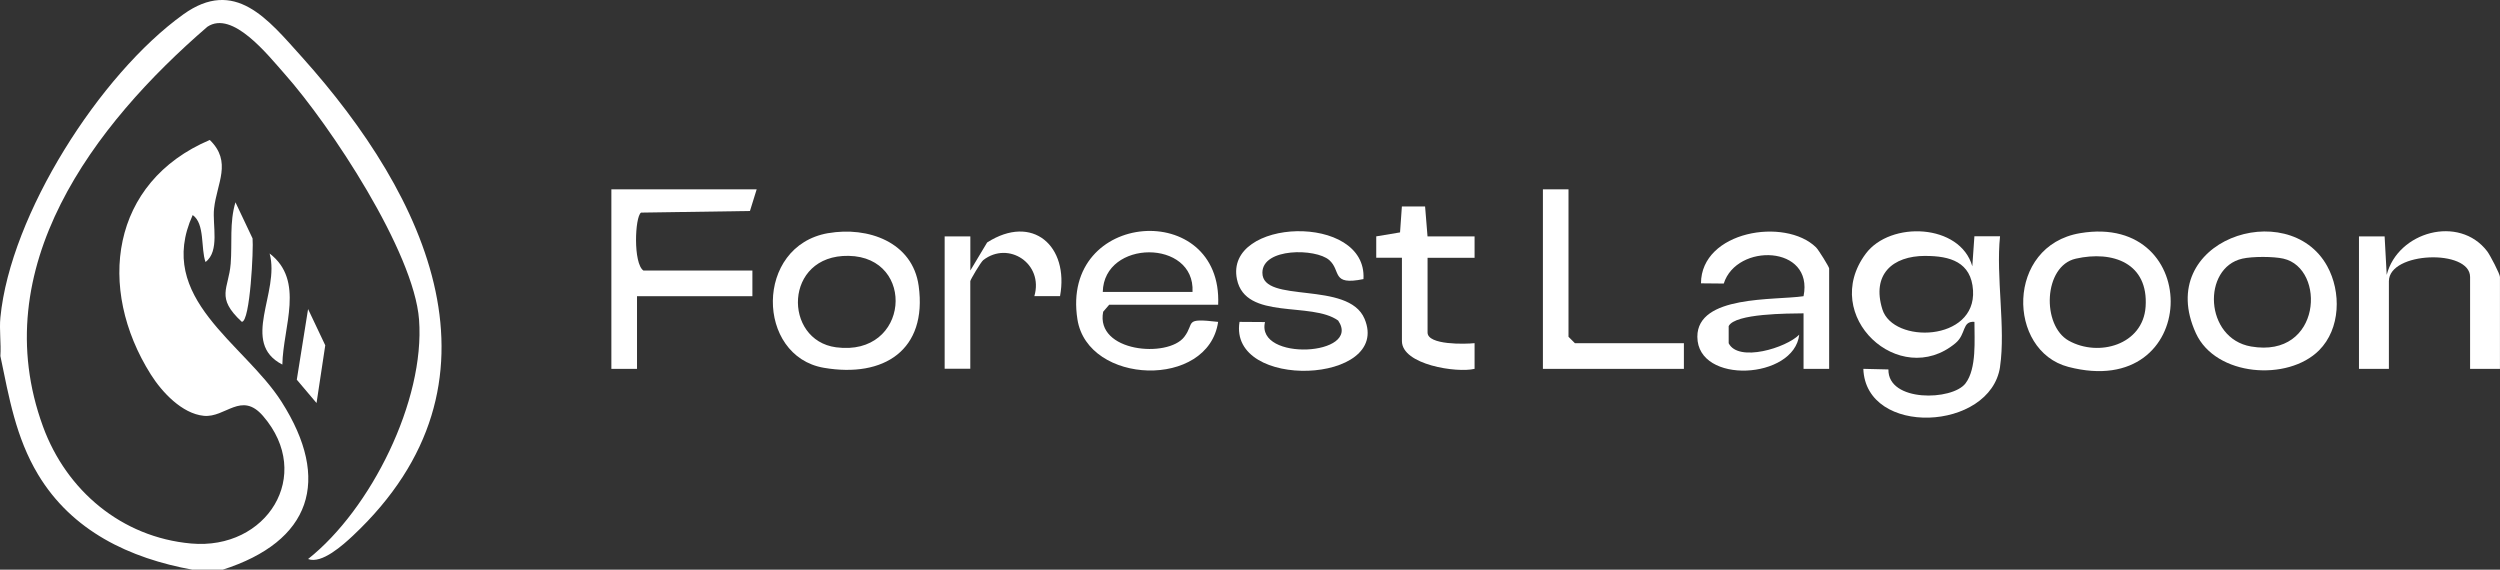
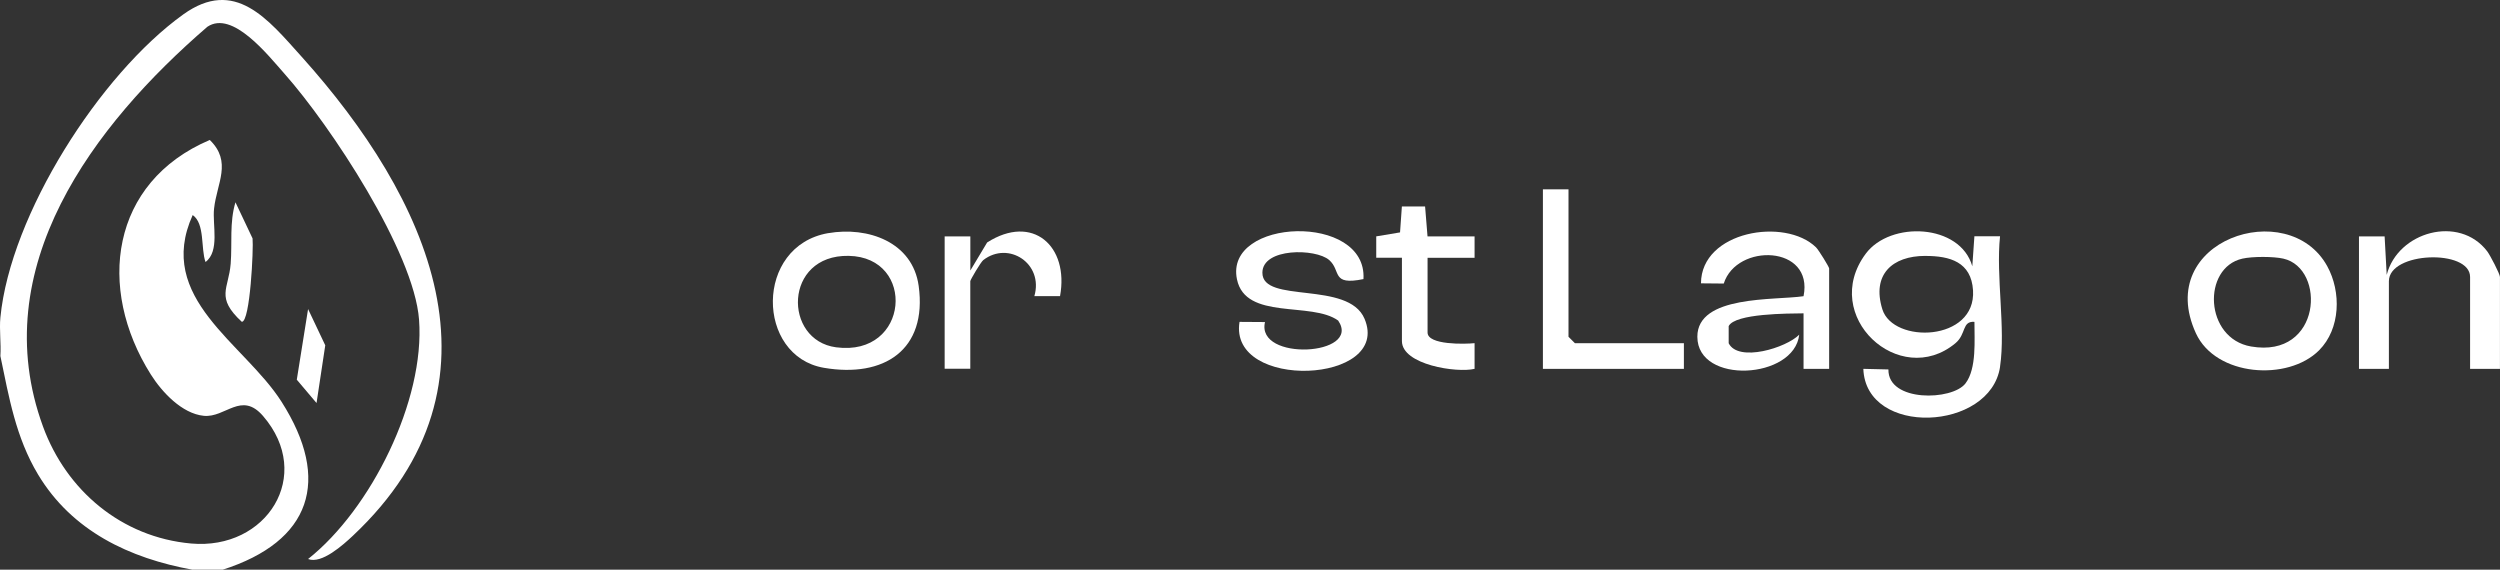
<svg xmlns="http://www.w3.org/2000/svg" id="Layer_2" data-name="Layer 2" viewBox="0 0 585 133.31">
  <rect x="0" y="0" width="585" height="133.31" fill="#333333" stroke="none" />
  <defs>
    <style>
      .cls-1 {
        fill: #fff;
      }
    </style>
  </defs>
  <g id="Layer_1-2" data-name="Layer 1">
    <g>
      <path class="cls-1" d="M.09,74.31C2.44,50.2,23.37,17.39,42.89,3.37c12.09-8.68,19.79,1.12,27.71,9.92,29.41,32.71,50.1,76.23,12.01,112.04-2.28,2.14-7.34,6.73-10.52,5.48,14.7-11.64,27.38-37.09,25.97-55.99-1.18-15.88-20.73-45.44-31.46-57.53-3.92-4.42-12.19-14.96-18.07-11.03C21.92,29.21-3.54,62.67,10.07,99.83c5.48,14.97,18.39,25.88,34.63,27.35,17.72,1.6,28.84-15.97,16.85-29.84-5.08-5.88-8.78.47-13.87-.04s-9.77-5.52-12.4-9.69c-12.72-20.18-9.44-44.98,13.81-54.86,5.27,5.14,1.65,10.08,1,16.08-.41,3.79,1.38,9.94-2,12.48-1.14-3.19-.1-8.96-3-10.99-8.83,19.5,12.05,29.96,20.79,43.69,11.73,18.41,6.91,32.69-13.8,39.31h-7c-14.79-2.69-28.23-9.05-36.19-22.31C3.69,102.33,2.12,93.03.09,83.31c.2-2.94-.28-6.1,0-9Z" />
      <path class="cls-1" d="M468.02,85.81c-2.24,15.14-31.42,16.46-32,.5l5.87.14c-.14,7.7,14.95,7.33,18.04,3.26,2.65-3.49,2.07-10.21,2.09-14.4-2.99-.2-1.85,2.85-4.47,5.02-13.03,10.81-31.81-6.39-20.96-20.97,5.75-7.72,22.1-7.04,24.93,2.95l.49-7.02h6c-.99,9.42,1.34,21.44,0,30.51ZM450.52,59.88c-7.72,0-12.57,4.36-10.05,12.49,2.52,8.14,21.96,7.59,21.22-4.42-.41-6.65-5.4-8.07-11.17-8.06Z" />
-       <path class="cls-1" d="M177.06,44.31l-1.57,5.06-25.49.38c-1.44,1-1.86,11.88.56,13.56h25.5v6h-27v17h-6v-42h33.99Z" />
      <path class="cls-1" d="M428.03,86.31h-6s0-12.99,0-12.99c-3.5.05-16.02,0-17.52,2.99v4.01c2.28,4.53,13.5,1.07,16.51-2.01-1.16,10.48-23.81,11.76-23.84.5-.03-9.82,18.08-8.49,24.85-9.5,2.43-11.99-15.66-12.5-18.67-2.96l-5.33-.05c.04-12.23,19.67-15.5,26.92-8.42.62.61,3.07,4.6,3.07,4.93v23.5Z" />
-       <path class="cls-1" d="M285.05,71.31h-25.5l-1.41,1.64c-1.83,9.44,15.13,10.89,18.97,5.89,2.58-3.36-.27-4.46,7.93-3.52-2.28,15.74-30.49,14.78-32.92-.57-4.06-25.68,34.01-28.23,32.93-3.44ZM279.05,68.31c.64-12.39-20.75-12.32-21,0h21Z" />
      <path class="cls-1" d="M542.67,81.97c-7.3,7.32-24.19,6.14-28.83-3.99-9.96-21.75,21.61-32.22,30.72-15.72,3.33,6.03,3.14,14.67-1.89,19.71ZM524.72,60.52c-9.46,2.13-8.91,18.67,2.03,20.56,16.53,2.85,17.6-18.29,7.55-20.56-2.34-.53-7.23-.53-9.58,0Z" />
      <path class="cls-1" d="M193.8,54.56c9.28-1.61,19.75,2.05,21.17,12.34,2.06,15.02-8.15,21.56-22.16,19.17-15.94-2.71-16.29-28.53,1-31.52ZM198.57,59.87c-15.22-.26-15.34,19.76-2.92,21.4,17.18,2.28,18.83-21.13,2.92-21.4Z" />
-       <path class="cls-1" d="M486.75,54.56c29.1-4.89,28.27,39.38-2.76,31.29-14.38-3.75-14.65-28.36,2.76-31.29ZM485.73,60.53c-7.59,1.71-8.02,15.65-1.63,19.2,7,3.89,17.35.95,17.97-7.93.71-10.19-7.61-13.24-16.35-11.27Z" />
      <path class="cls-1" d="M319.04,65.31c-7.65,1.57-5.13-1.96-8.02-4.47-3.14-2.73-15.6-2.89-15.62,2.97-.03,7.36,20.09,1.76,23.9,10.78,6.45,15.26-31.88,16.94-29.25.73l5.96.04c-2.2,9.3,22.75,7.91,17.12-.35-6.27-4.53-21.67.03-23.68-9.65-3-14.39,30.53-15.61,29.6-.05Z" />
      <path class="cls-1" d="M585,86.31h-7v-21.5c0-6.59-19-5.95-19,1v20.5h-7v-31h6s.49,9.01.49,9.01c2.59-10.11,16.95-14.11,23.51-5.52.7.92,2.99,5.33,2.99,6.01v21.5Z" />
      <polygon class="cls-1" points="367.03 44.31 367.03 78.81 368.53 80.31 394.03 80.31 394.03 86.31 361.04 86.31 361.04 44.31 367.03 44.31" />
      <path class="cls-1" d="M328.04,60.31h-6s0-5,0-5l5.57-.93.43-6.07h5.43s.57,7.01.57,7.01h11.01s0,5,0,5h-11s0,17.49,0,17.49c0,2.97,8.83,2.72,11,2.49v6.01c-4.15,1.01-17-.96-17-6.5v-19.5Z" />
      <path class="cls-1" d="M221.06,55.31h6s0,7.99,0,7.99l3.93-6.56c10.63-6.8,19.21.82,17.06,12.56h-6.01c2.21-7.64-6.05-12.99-11.94-8.45-.6.46-3.05,4.65-3.05,4.94v20.5h-6v-31Z" />
      <path class="cls-1" d="M55.09,47.32l4.01,8.47c.25,2.29-.56,19.59-2.52,19.51-6.21-5.74-3.07-7.67-2.6-13.59.38-4.82-.31-9.64,1.12-14.38Z" />
-       <path class="cls-1" d="M66.07,85.31c-9.97-5.13-.48-16.88-2.98-25.99,8.3,6.33,3.13,17.17,2.98,25.99Z" />
      <polygon class="cls-1" points="74.07 94.31 69.45 88.85 72.09 72.32 76.11 80.8 74.07 94.31" />
    </g>
  </g>
</svg>